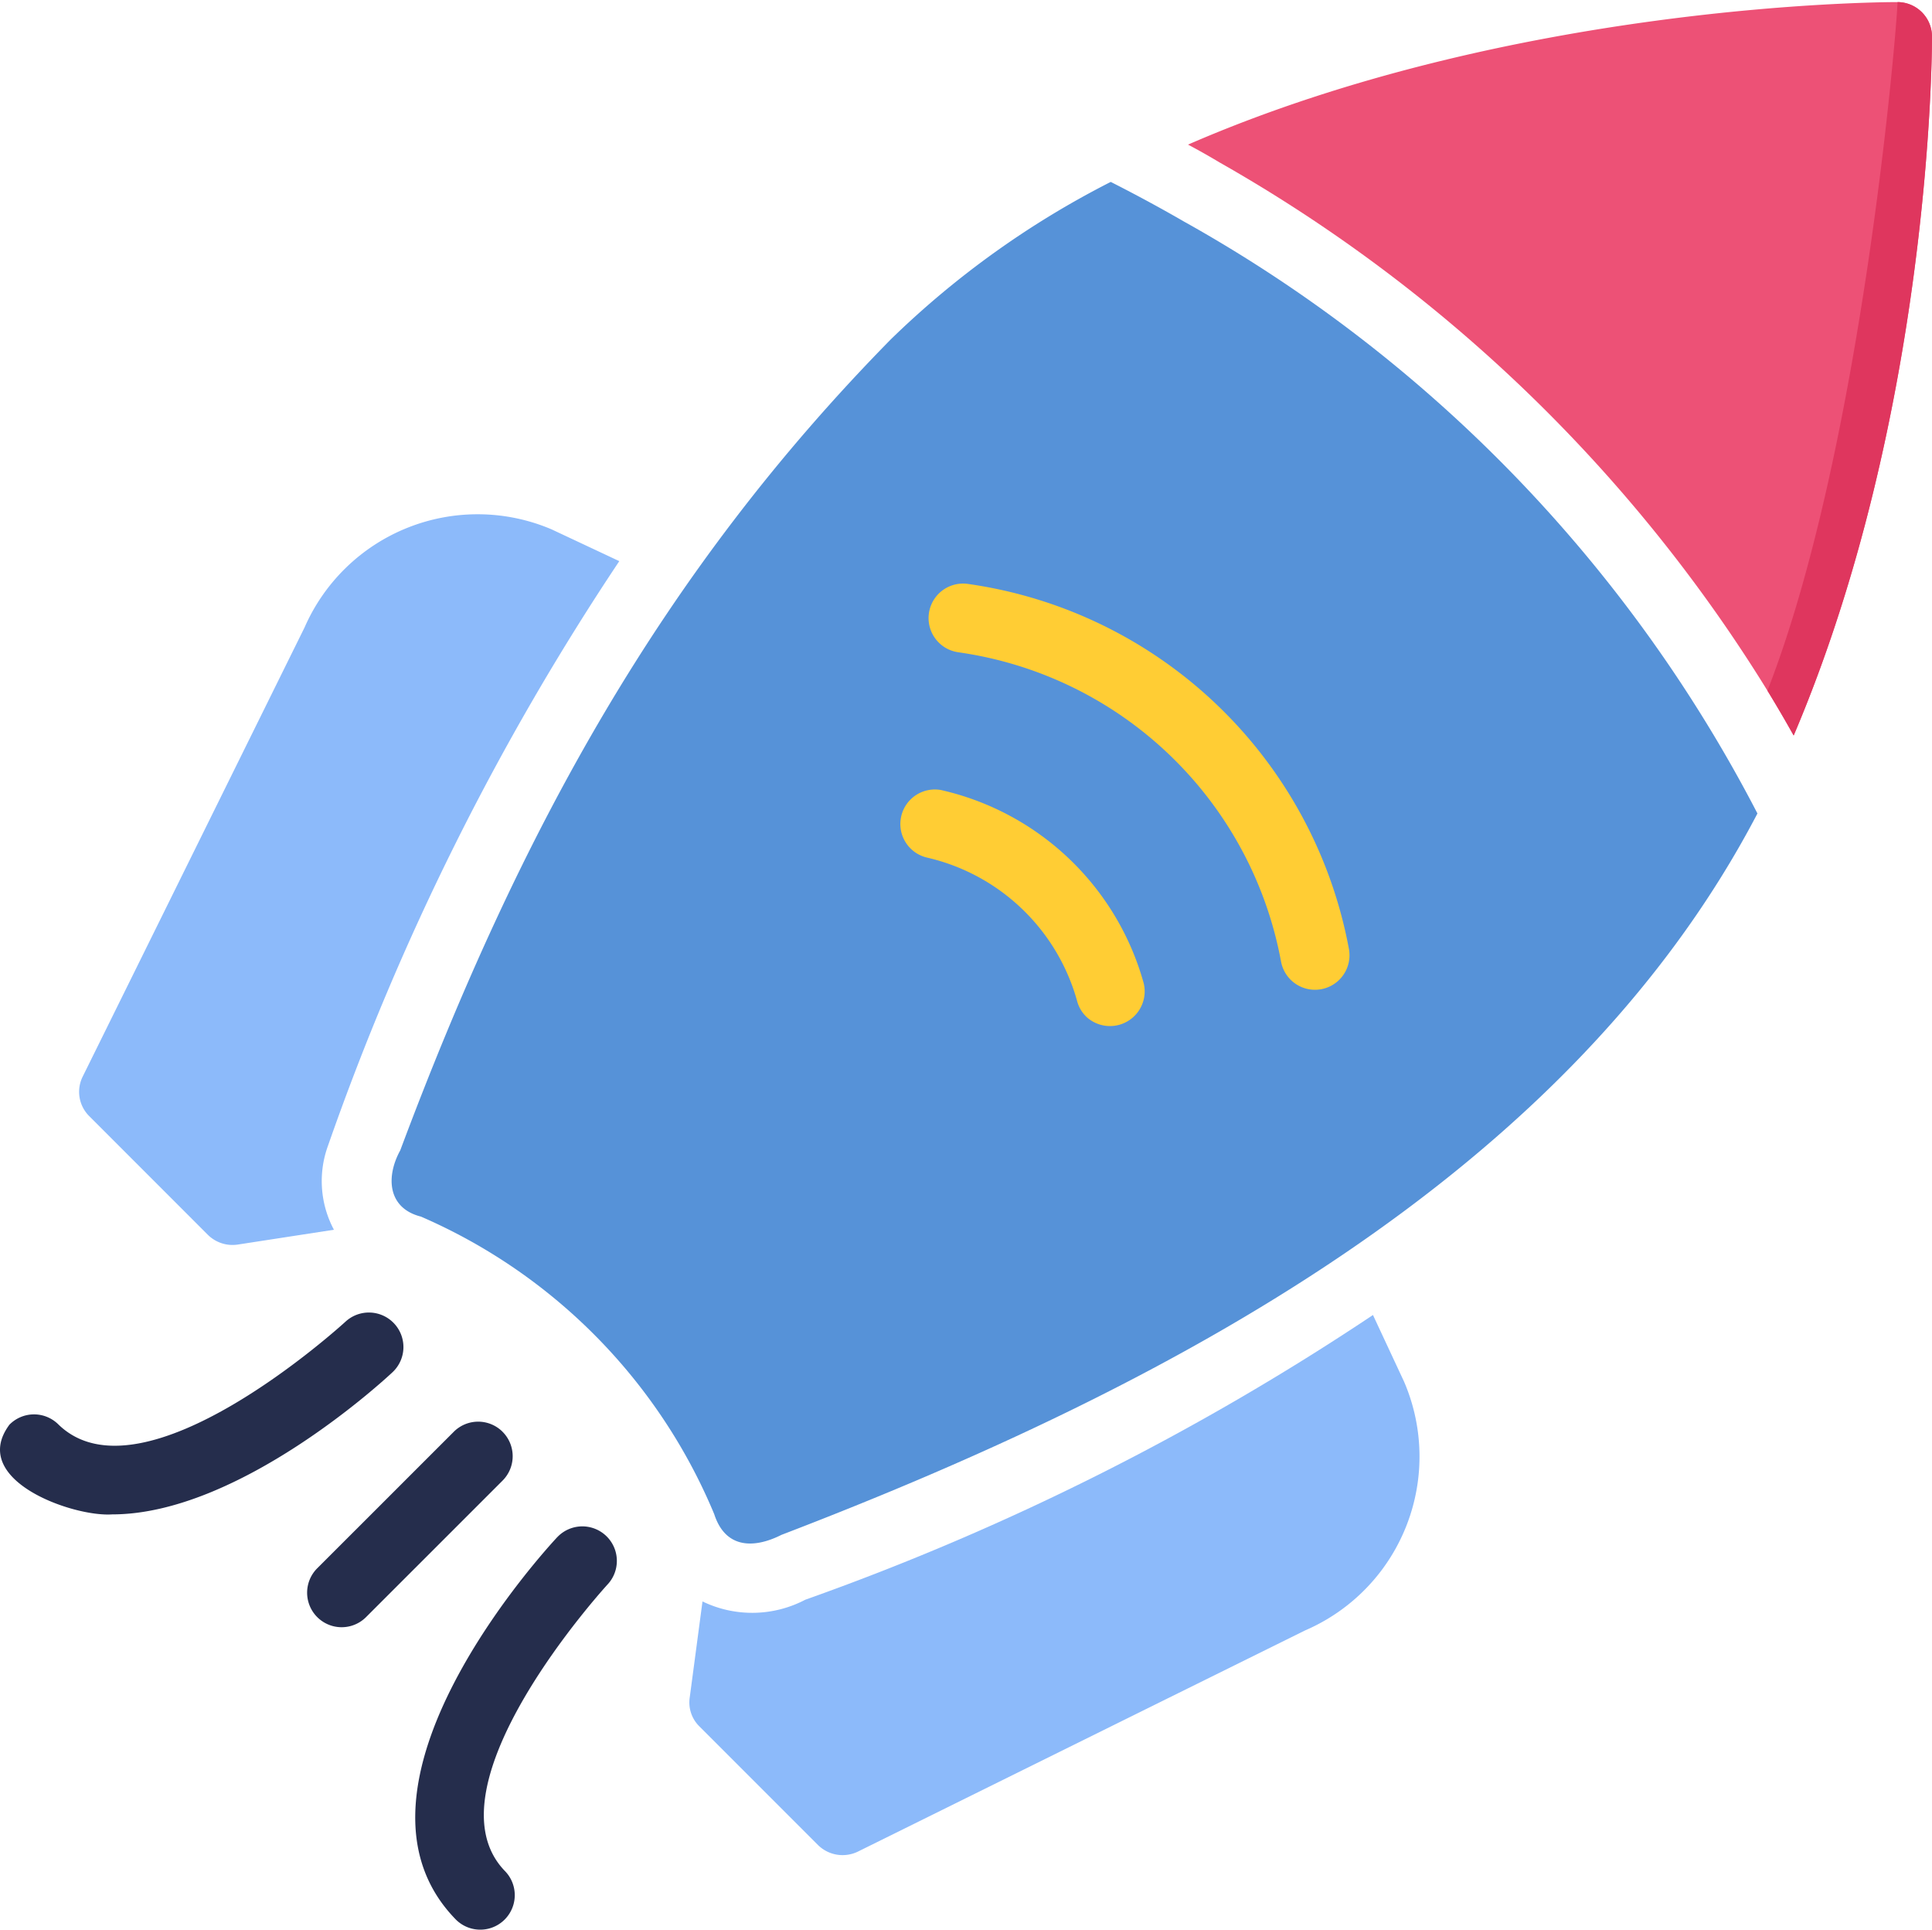
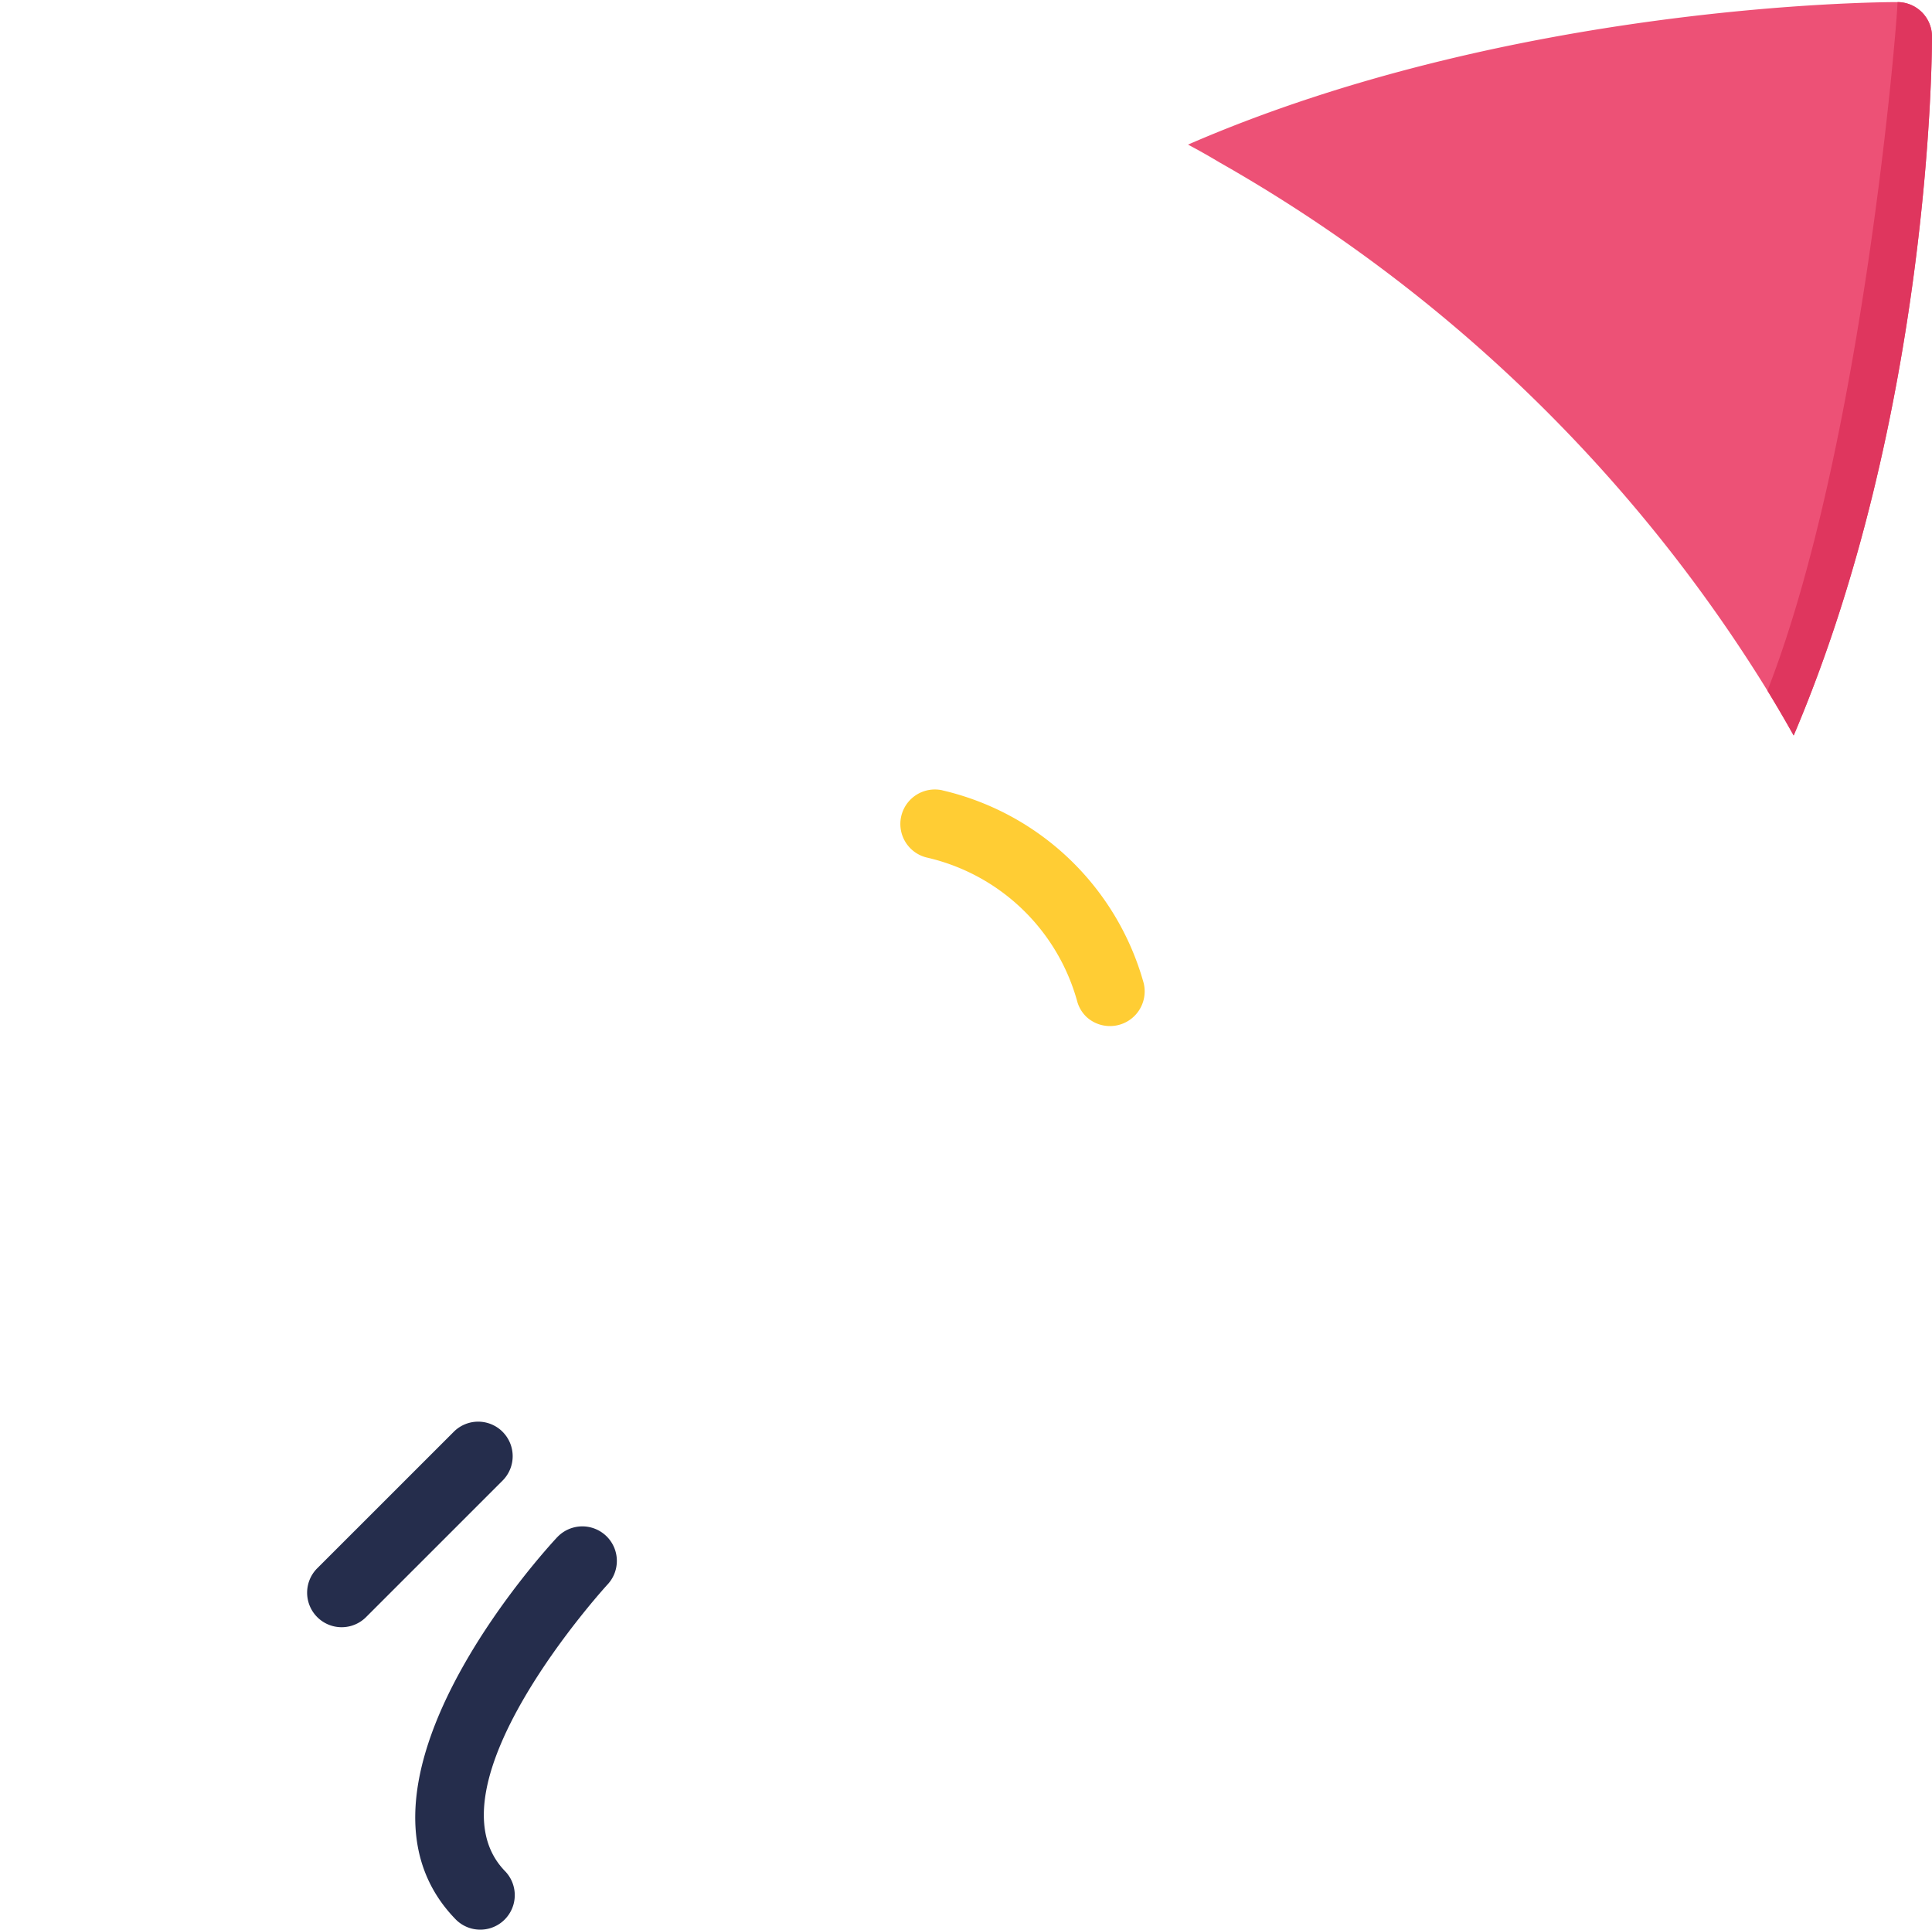
<svg xmlns="http://www.w3.org/2000/svg" id="internet-speed" width="142.179" height="141.988" viewBox="0 0 142.179 141.988">
  <defs>
    <clipPath id="clip-path">
      <path id="Rectangle_8" fill="none" d="M0 0h142.179v141.988H0z" data-name="Rectangle 8" />
    </clipPath>
  </defs>
  <g id="Group_11" clip-path="url(#clip-path)" data-name="Group 11">
-     <path id="Path_66" fill="#8cbafa" d="M27.828 172.257a2.583 2.583 0 0 0 2.183.711l7.086-1.092a7.6 7.6 0 0 1-.432-6.195 190.608 190.608 0 0 1 21.433-43l-4.976-2.336a13.9 13.9 0 0 0-18.184 7.211L18.612 160.6a2.519 2.519 0 0 0 .482 2.92Z" data-name="Path 66" transform="translate(-12.523 -81.392)" />
    <path id="Path_67" fill="#ed5176" d="M327.694.486c-1.5 0-28.443.152-52.213 10.486.812.432 1.574.863 2.336 1.32a112.737 112.737 0 0 1 40.305 38.858 96.562 96.562 0 0 1 1.93 3.3C330.08 30.884 330.233 4.5 330.233 3.025a2.546 2.546 0 0 0-2.539-2.539" data-name="Path 67" transform="translate(-188.053 -.332)" />
-     <path id="Path_68" fill="#252d4c" d="M29 305.1a2.542 2.542 0 0 0-3.587-.117c-.15.137-14.916 13.634-21.129 7.538a2.539 2.539 0 0 0-3.59.031c-3.029 4.077 4.672 6.8 7.561 6.6 9.341 0 20.055-9.919 20.631-10.46A2.539 2.539 0 0 0 29 305.1" data-name="Path 68" transform="translate(0 -207.724)" />
    <path id="Path_69" fill="#252d4c" d="M106.747 354.623c-.7.746-17.036 18.394-7.459 28.159a2.539 2.539 0 0 0 3.626-3.554c-6.093-6.21 7.4-20.982 7.541-21.131a2.54 2.54 0 0 0-3.707-3.473Z" data-name="Path 69" transform="translate(-65.728 -241.53)" />
    <path id="Path_70" fill="#252d4c" d="M85.6 330.348a2.539 2.539 0 0 0-3.591 0l-10.048 10.044a2.54 2.54 0 0 0 3.593 3.593L85.6 333.941a2.539 2.539 0 0 0 0-3.591" data-name="Path 70" transform="translate(-48.615 -224.999)" />
-     <path id="Path_71" fill="#5692d8" d="M149.206 45.146q-2.628-1.523-5.484-2.971a66.042 66.042 0 0 0-16.2 11.6c-16.744 17.044-27.26 36.068-36.086 59.657-1.066 1.937-.939 4.253 1.523 4.875a41.068 41.068 0 0 1 21.583 21.893c.807 2.5 2.869 2.572 4.951 1.523 28.271-10.831 57.882-26.415 71.821-53.078a105.381 105.381 0 0 0-42.105-43.5Z" data-name="Path 71" transform="translate(-61.981 -28.79)" />
-     <path id="Path_74" fill="#8cbafa" d="M210.157 304.878a189.088 189.088 0 0 1-41.775 20.949 8.4 8.4 0 0 1-7.566.127l-.939 7.061a2.468 2.468 0 0 0 .711 2.133l8.734 8.736a2.579 2.579 0 0 0 2.92.482l32.914-16.277a13.929 13.929 0 0 0 7.292-18.3l-.005-.012Z" data-name="Path 74" transform="translate(-109.118 -208.121)" />
    <path id="Path_75" fill="#ffcd34" d="M108.438 52.156a2.539 2.539 0 0 0 2.592 4.367 14.936 14.936 0 0 1 15.218.188 2.5 2.5 0 0 0 1.358.4 2.554 2.554 0 0 0 1.363-4.682 20.08 20.08 0 0 0-20.532-.269" data-name="Path 75" transform="rotate(43 81.283 5.523)" />
-     <path id="Path_76" fill="#ffcd34" d="M83.426 10.152a28.159 28.159 0 0 1 32.884.447 2.54 2.54 0 0 0 3.024-4.083A33.26 33.26 0 0 0 80.5 6a2.539 2.539 0 0 0 2.925 4.151" data-name="Path 76" transform="rotate(43 28.942 12.702)" />
    <path id="Path_77" fill="#df365e" d="M327.694.486c0 1.3-2.536 32.649-9.572 50.664a96.562 96.562 0 0 1 1.93 3.3C330.08 30.884 330.233 4.5 330.233 3.025a2.546 2.546 0 0 0-2.539-2.539" data-name="Path 77" transform="translate(-188.053 -.332)" />
  </g>
</svg>